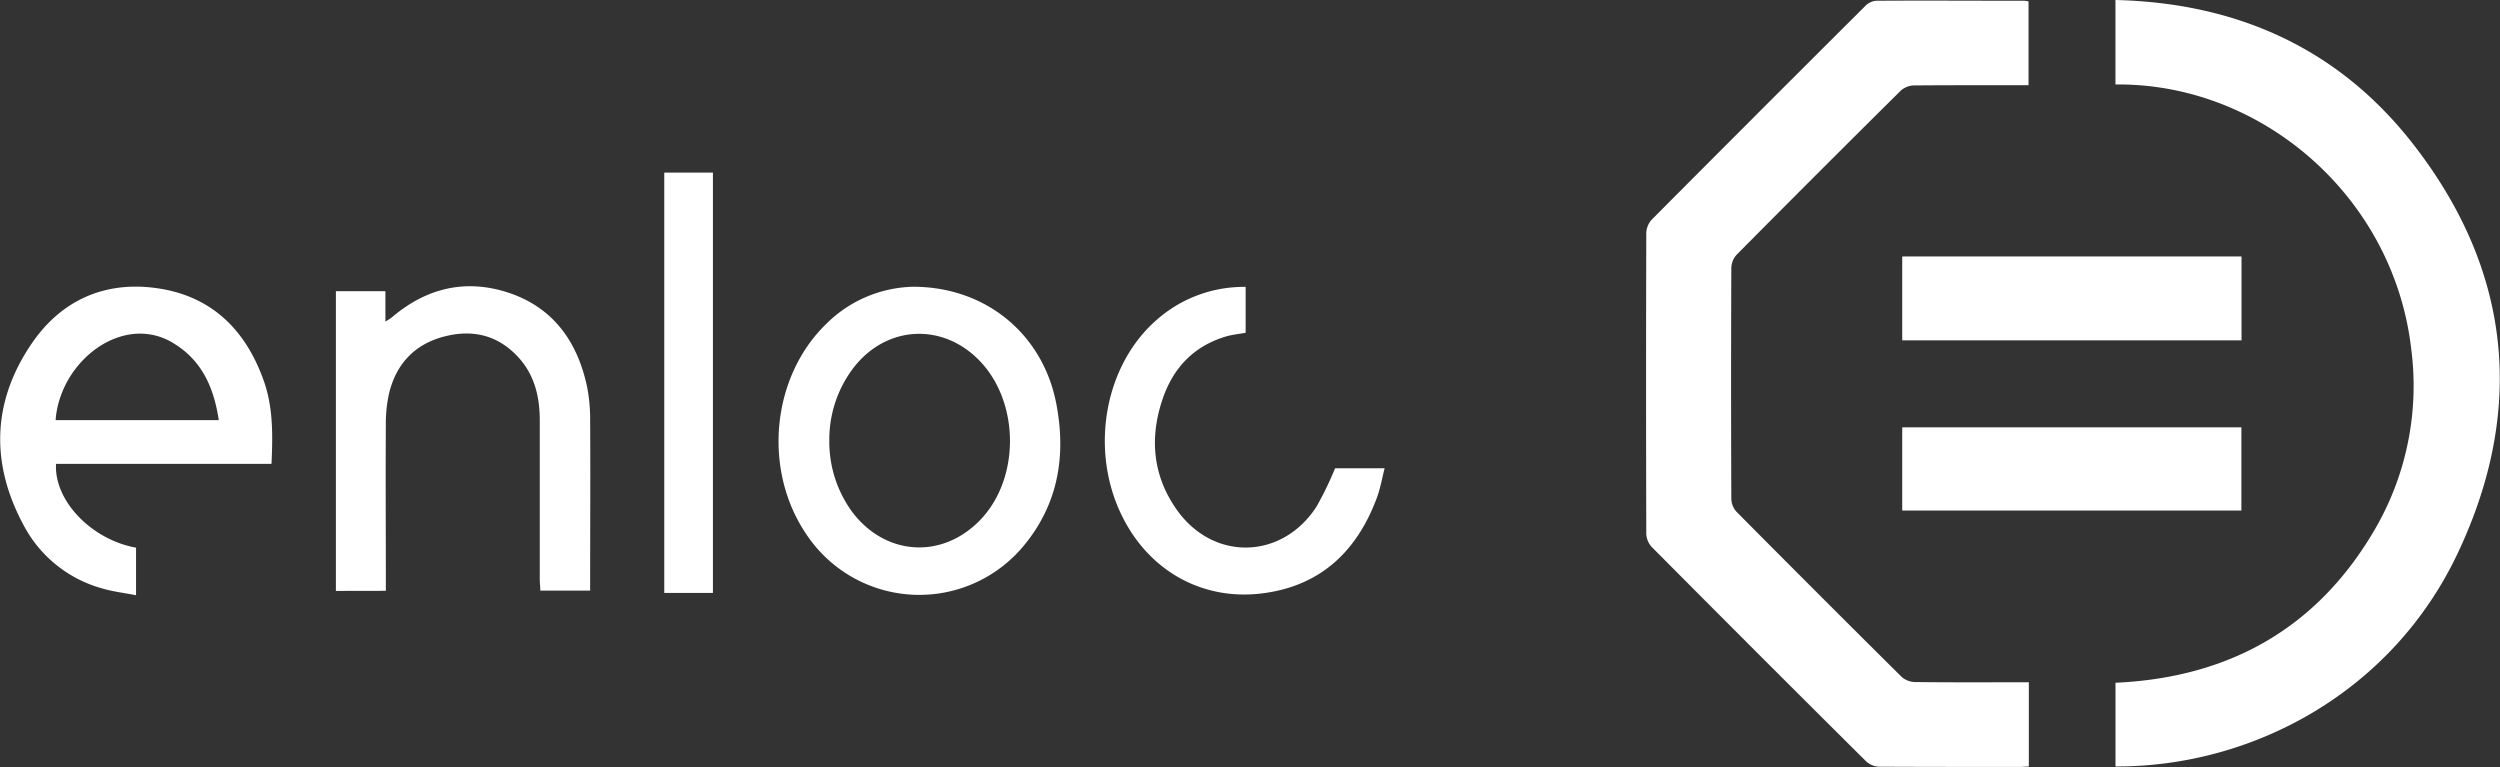
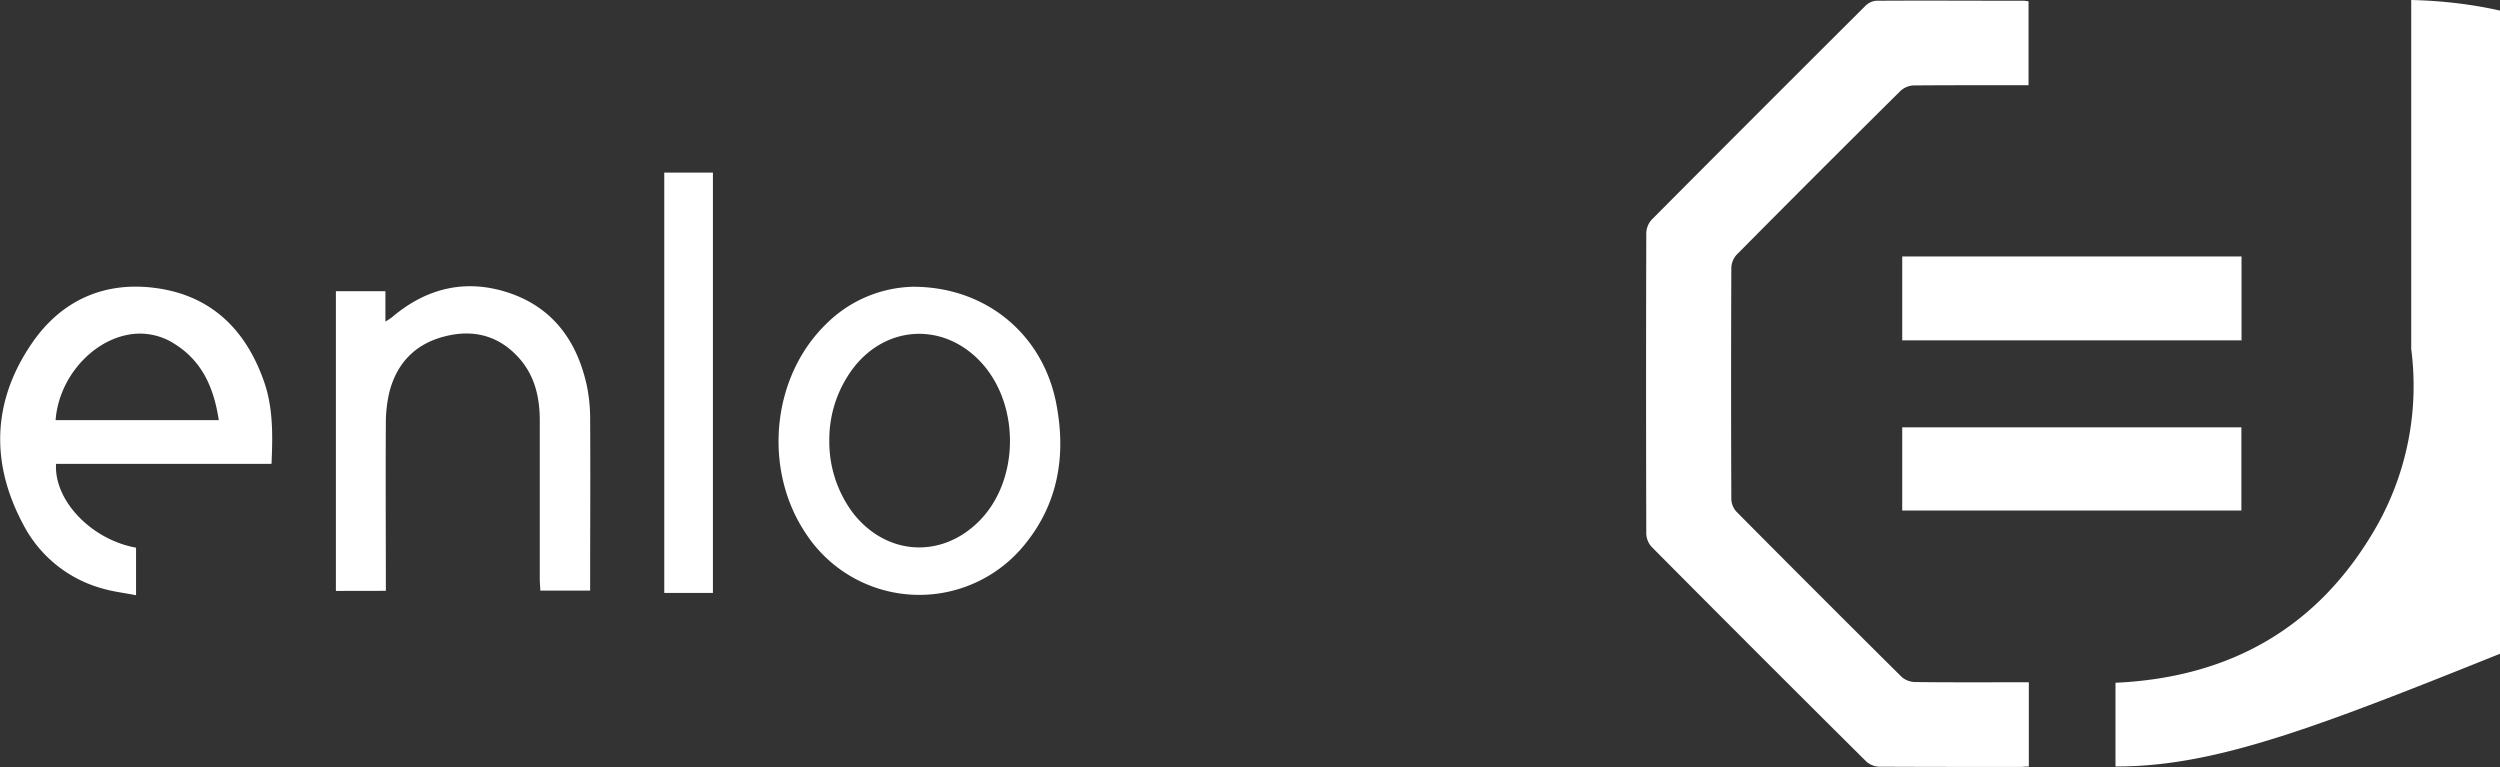
<svg xmlns="http://www.w3.org/2000/svg" id="Layer_1" data-name="Layer 1" viewBox="0 0 521.52 160">
  <rect x="0" y="0" width="521.52" height="160" fill="#333333" stroke="none" />
  <defs>
    <style>.cls-1{fill:#fff;}</style>
  </defs>
  <path class="cls-1" d="M423.23,142.33V159.9c-.67,0-1.28.09-1.89.09-9.77,0-19.55,0-29.33-.05a4.24,4.24,0,0,1-2.74-1.13q-22.41-22.26-44.68-44.68a4.32,4.32,0,0,1-1.16-2.74q-.09-31.41,0-62.82a4.37,4.37,0,0,1,1.13-2.75Q366.78,23.49,389.1,1.26a3.68,3.68,0,0,1,2.2-1.1c10.34-.07,20.69,0,31,0a6.58,6.58,0,0,1,.87.13V17.77h-1.94c-7.34,0-14.67,0-22,.05a4.3,4.3,0,0,0-2.74,1.11q-17.16,17-34.18,34.17a4.33,4.33,0,0,0-1.14,2.75q-.1,24.16,0,48.33a4.13,4.13,0,0,0,1.08,2.58q17.16,17.3,34.44,34.44a4.38,4.38,0,0,0,2.79,1.08c7.14.09,14.29.05,21.44.05Z" transform="translate(0 0)" />
-   <path class="cls-1" d="M441.31,159.89V142.43c23.9-1.09,42.39-11.53,54.38-32.48A59.46,59.46,0,0,0,503,72.8c-3.65-31.74-31.19-55.51-61.7-55.18V0c25.14.6,46.22,9.93,61.73,29.59,20.79,26.36,24,55.55,9.65,85.86C498.9,144.56,469.72,160,441.31,159.89Z" transform="translate(0 0)" />
+   <path class="cls-1" d="M441.31,159.89V142.43c23.9-1.09,42.39-11.53,54.38-32.48A59.46,59.46,0,0,0,503,72.8V0c25.14.6,46.22,9.93,61.73,29.59,20.79,26.36,24,55.55,9.65,85.86C498.9,144.56,469.72,160,441.31,159.89Z" transform="translate(0 0)" />
  <path class="cls-1" d="M396.82,71V53.5H467.6V71Z" transform="translate(0 0)" />
  <path class="cls-1" d="M396.82,106.5V89.15h70.75V106.5Z" transform="translate(0 0)" />
  <path class="cls-1" d="M190.46,59.82c15.31,0,27.09,10,29.87,24.29,2.09,10.72.51,20.79-6.53,29.44a28.28,28.28,0,0,1-45.75-2.34c-8.91-13.35-7.09-32.53,4.25-43.58A26.51,26.51,0,0,1,190.46,59.82ZM173,91.8a24.81,24.81,0,0,0,4.84,15.08c6.88,9,18.51,9.82,26.47,1.77,8.58-8.68,8.49-24.93-.19-33.63-7.62-7.64-18.92-7.08-25.74,1.28A24.68,24.68,0,0,0,173,91.8Z" transform="translate(0 0)" />
  <path class="cls-1" d="M56.64,96.76H11.69c-.45,7.66,7.37,15.81,16.69,17.49v9.92c-2.43-.48-4.83-.75-7.11-1.43A26.49,26.49,0,0,1,5,109.7c-7-12.89-6.7-25.84,1.59-38,6.12-9,15.14-13.1,26-11.6,11.59,1.59,18.76,8.78,22.52,19.58C57,85.17,56.9,90.86,56.64,96.76Zm-45-9.12h34c-1-6.63-3.41-12.29-9.26-15.92A13.24,13.24,0,0,0,27,69.78C19,71.12,12.23,79,11.6,87.64Z" transform="translate(0 0)" />
  <path class="cls-1" d="M70.07,123.27V60.75H80.4v6.33a14.86,14.86,0,0,0,1.4-.92c7.28-6.19,15.58-8.07,24.57-5,9.16,3.15,14.12,10.23,16.09,19.48a35.14,35.14,0,0,1,.65,7.1c.07,11,0,22.07,0,33.11v2.35H112.71c0-.78-.11-1.58-.11-2.38q0-16.55,0-33.1c0-5-1.11-9.61-4.61-13.34-4.15-4.43-9.32-5.69-15.12-4.23-6.22,1.55-10.12,5.59-11.67,11.75a28.36,28.36,0,0,0-.71,6.7c-.07,10.79,0,21.57,0,32.36v2.29Z" transform="translate(0 0)" />
-   <path class="cls-1" d="M259.85,59.85v9.57c-1.32.24-2.68.37-4,.74-6.81,2-11.14,6.59-13.34,13.14-2.77,8.2-2,16.13,3.12,23.24,7.67,10.59,21.87,10.16,29-.85a70.14,70.14,0,0,0,3.88-8h10.33c-.53,2.08-.85,4-1.52,5.89-4.13,11.34-11.8,18.69-24.05,20.21-12.47,1.54-23.5-4.7-29.13-16-6.89-13.75-3.82-31.51,7.16-41.07A27.44,27.44,0,0,1,259.85,59.85Z" transform="translate(0 0)" />
  <path class="cls-1" d="M138.57,36h10.15v87.69H138.57Z" transform="translate(0 0)" />
</svg>